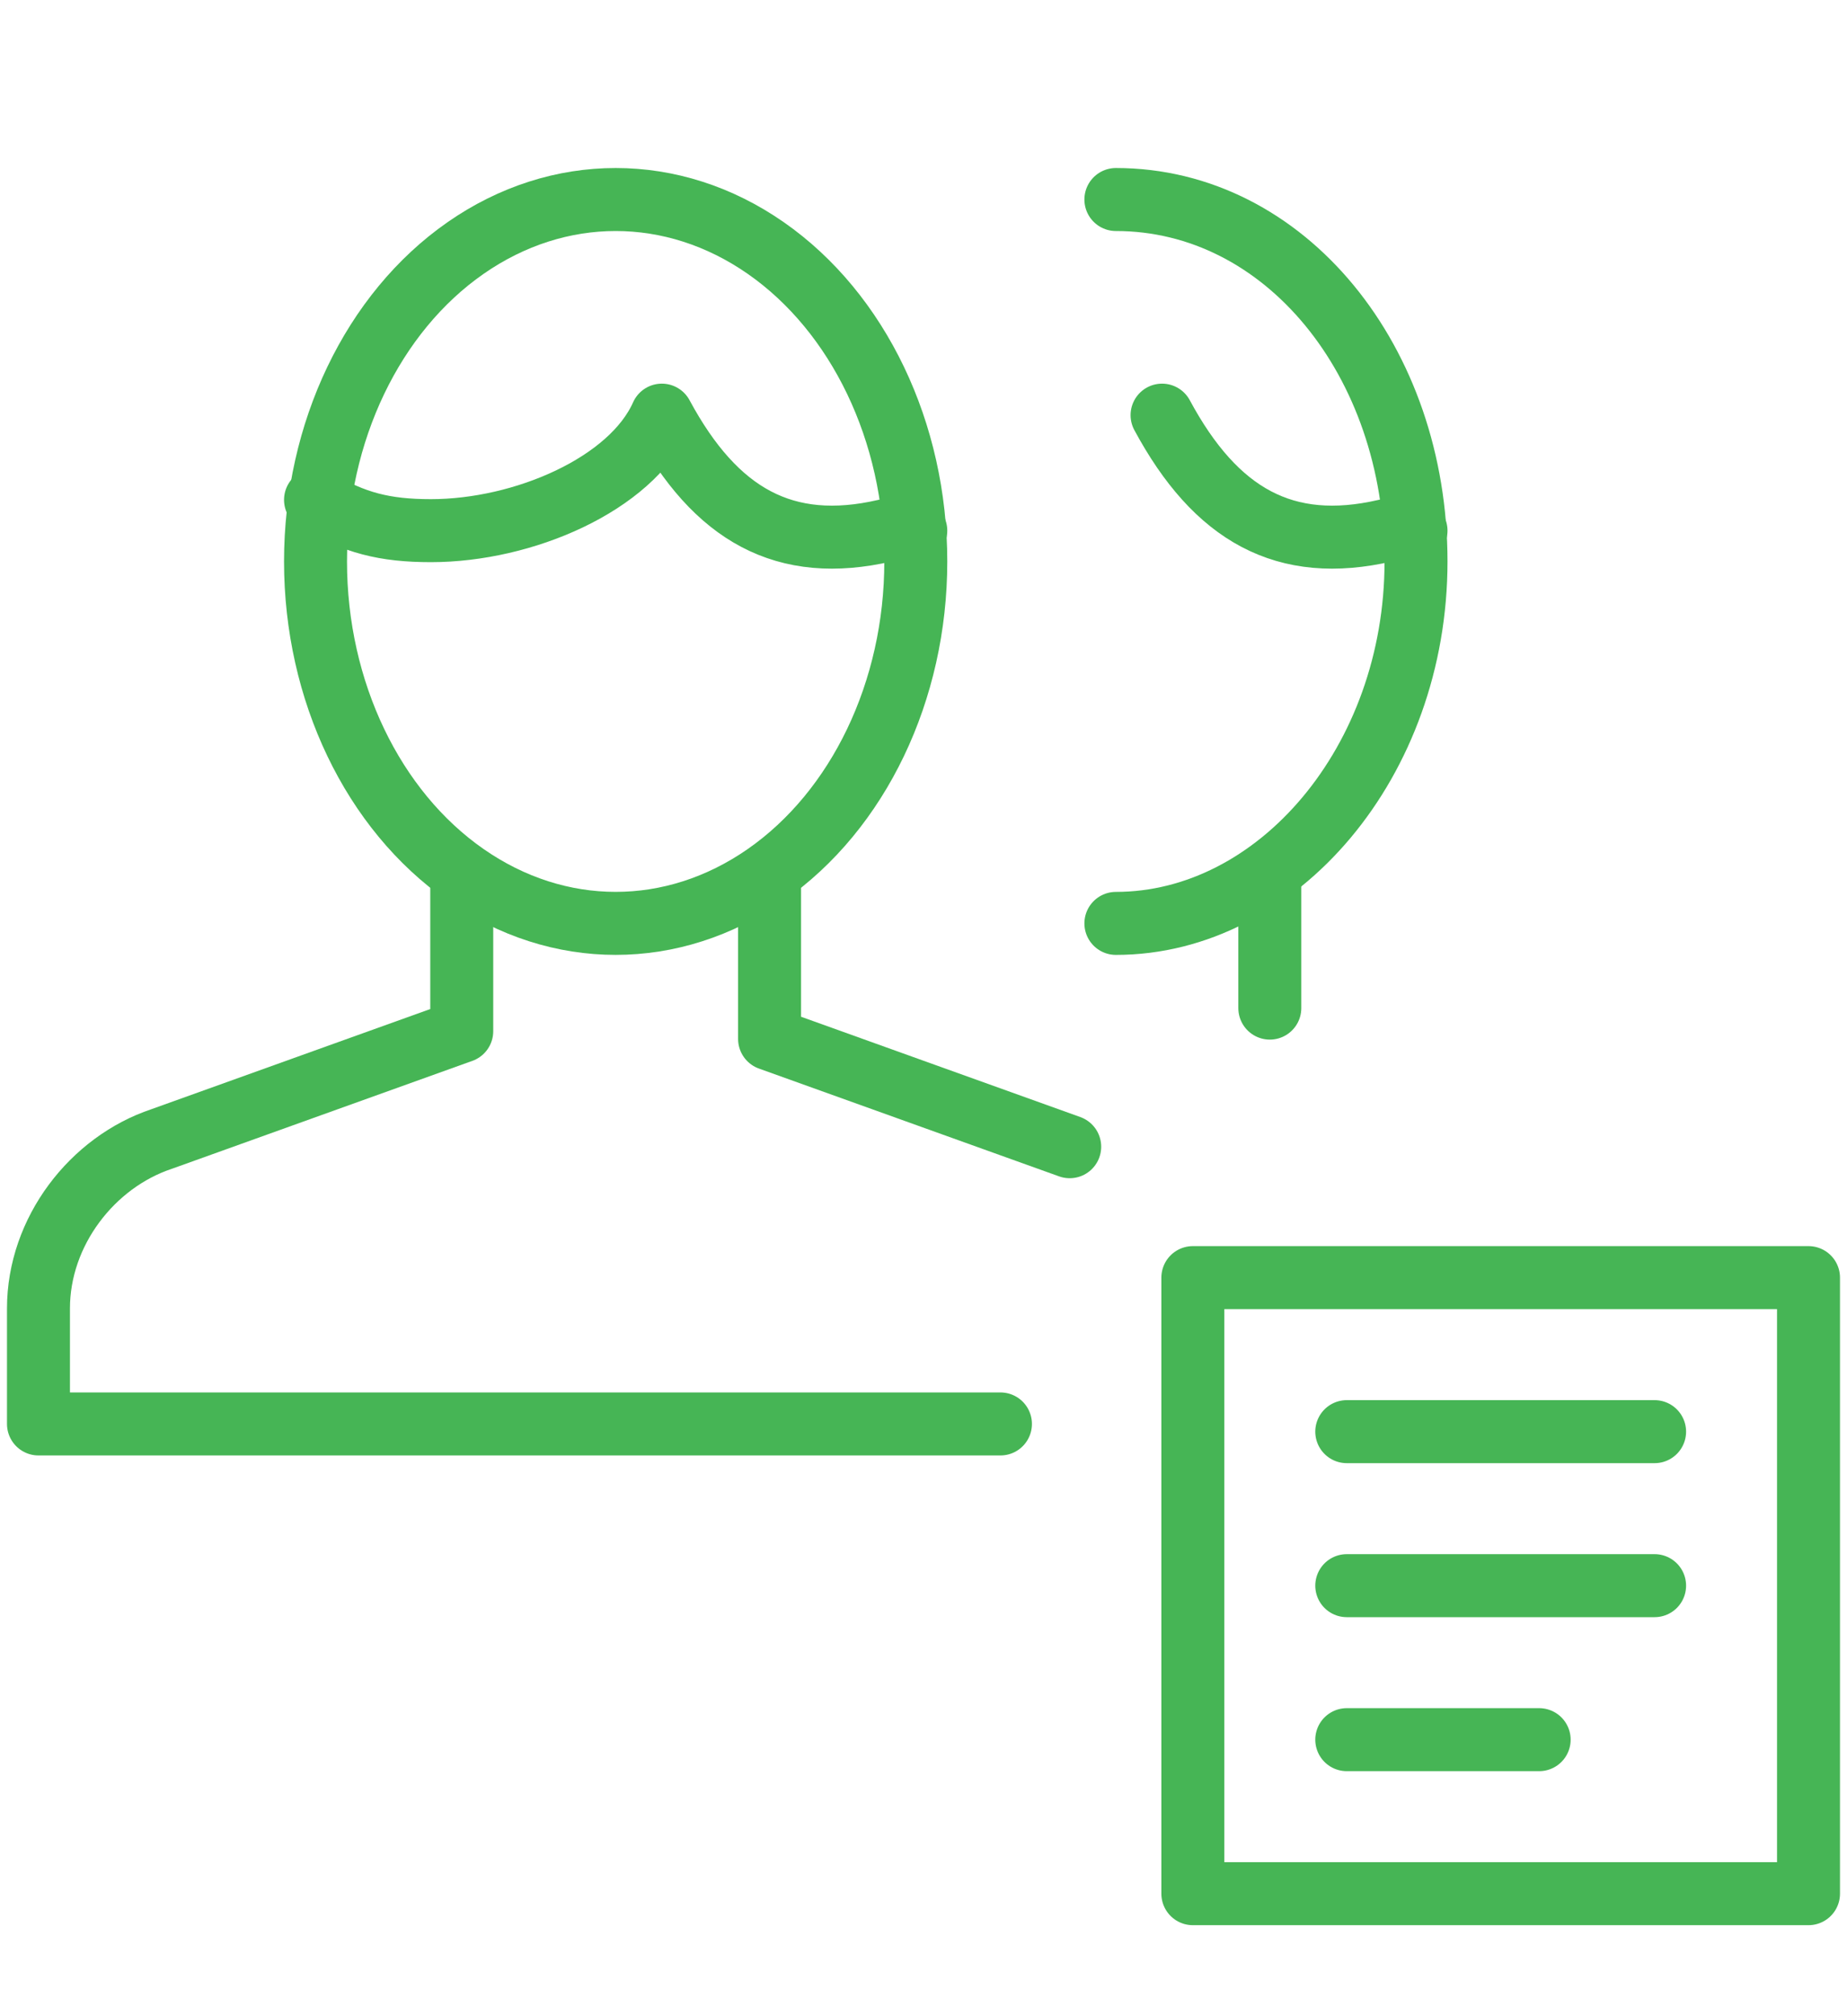
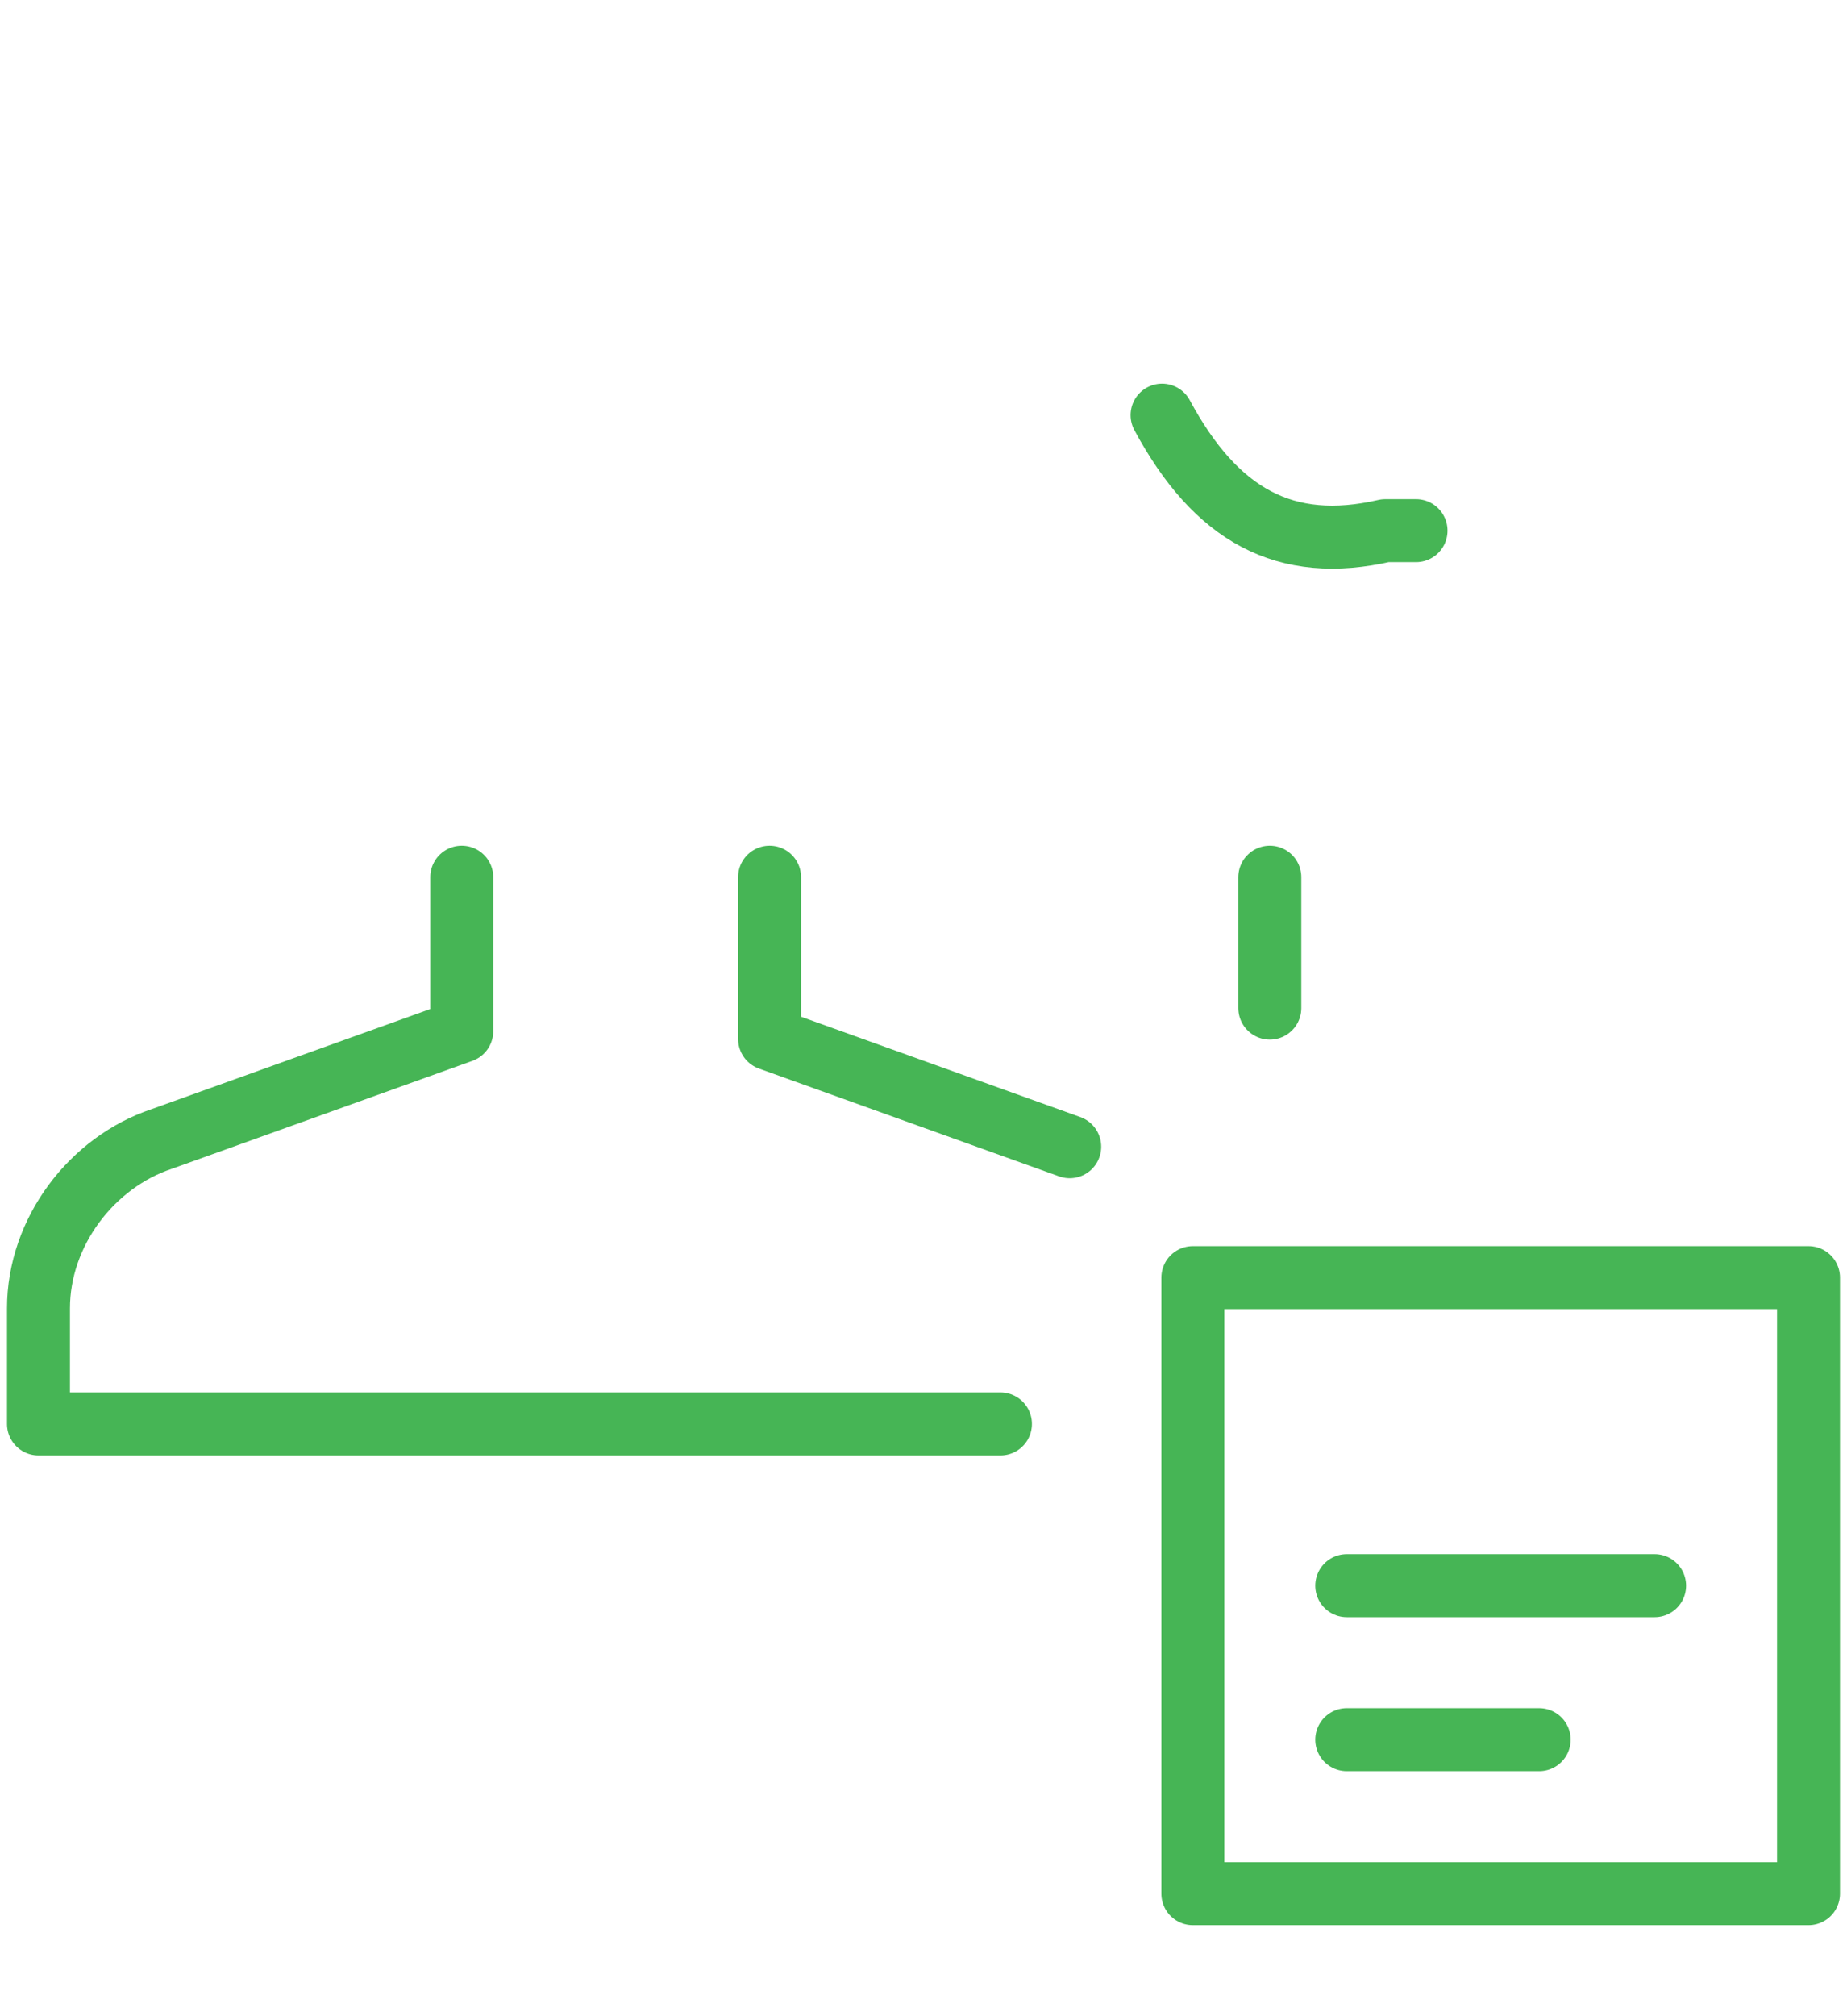
<svg xmlns="http://www.w3.org/2000/svg" width="88px" height="96px" viewBox="0 0 88 96" version="1.1">
  <title>Icons &amp; Symbols / Icon - Large / Peer Resource / Peer Resource - Omnicell Green</title>
  <desc>Created with Sketch.</desc>
  <g id="Icons-&amp;-Symbols-/-Icon---Large-/-Peer-Resource-/-Peer-Resource---Omnicell-Green" stroke="none" stroke-width="1" fill="none" fill-rule="evenodd" stroke-linecap="round" stroke-linejoin="round">
    <g id="Group" transform="translate(1.833, 9.5)" stroke="#46B555" stroke-width="3">
      <polyline id="Path" points="49.133 45.1 34.833 39.967 34.833 32.267" />
      <path d="M20.167,32.267 L20.167,39.6 L5.867,44.733 C2.567,45.833 7.81597009e-14,49.133 7.81597009e-14,52.8 L7.81597009e-14,58.3 L45.833,58.3" id="Path" />
-       <ellipse id="Oval" cx="27.5" cy="17.233" rx="14.3" ry="17.233" />
-       <path d="M41.8,15.767 C41.433,15.767 41.067,15.767 40.333,15.767 C35.567,16.867 32.267,15.033 29.7,10.267 C28.233,13.567 23.1,15.767 18.7,15.767 C16.5,15.767 15.033,15.4 13.2,14.3" id="Path" />
-       <path d="M51.333,2.84217094e-13 C59.4,2.84217094e-13 65.633,7.7 65.633,17.233 C65.633,26.767 59.033,34.467 51.333,34.467" id="Path" />
      <path d="M65.633,15.767 C65.267,15.767 64.9,15.767 64.167,15.767 C59.4,16.867 56.1,15.033 53.533,10.267" id="Path" />
      <line x1="58.667" y1="38.5" x2="58.667" y2="32.267" id="Path" />
      <rect id="Rectangle" x="55" y="51.333" width="29.333" height="29.333" />
-       <line x1="62.333" y1="58.667" x2="77" y2="58.667" id="Path" />
      <line x1="62.333" y1="66" x2="77" y2="66" id="Path" />
      <line x1="62.333" y1="73.333" x2="71.5" y2="73.333" id="Path" />
    </g>
  </g>
</svg>